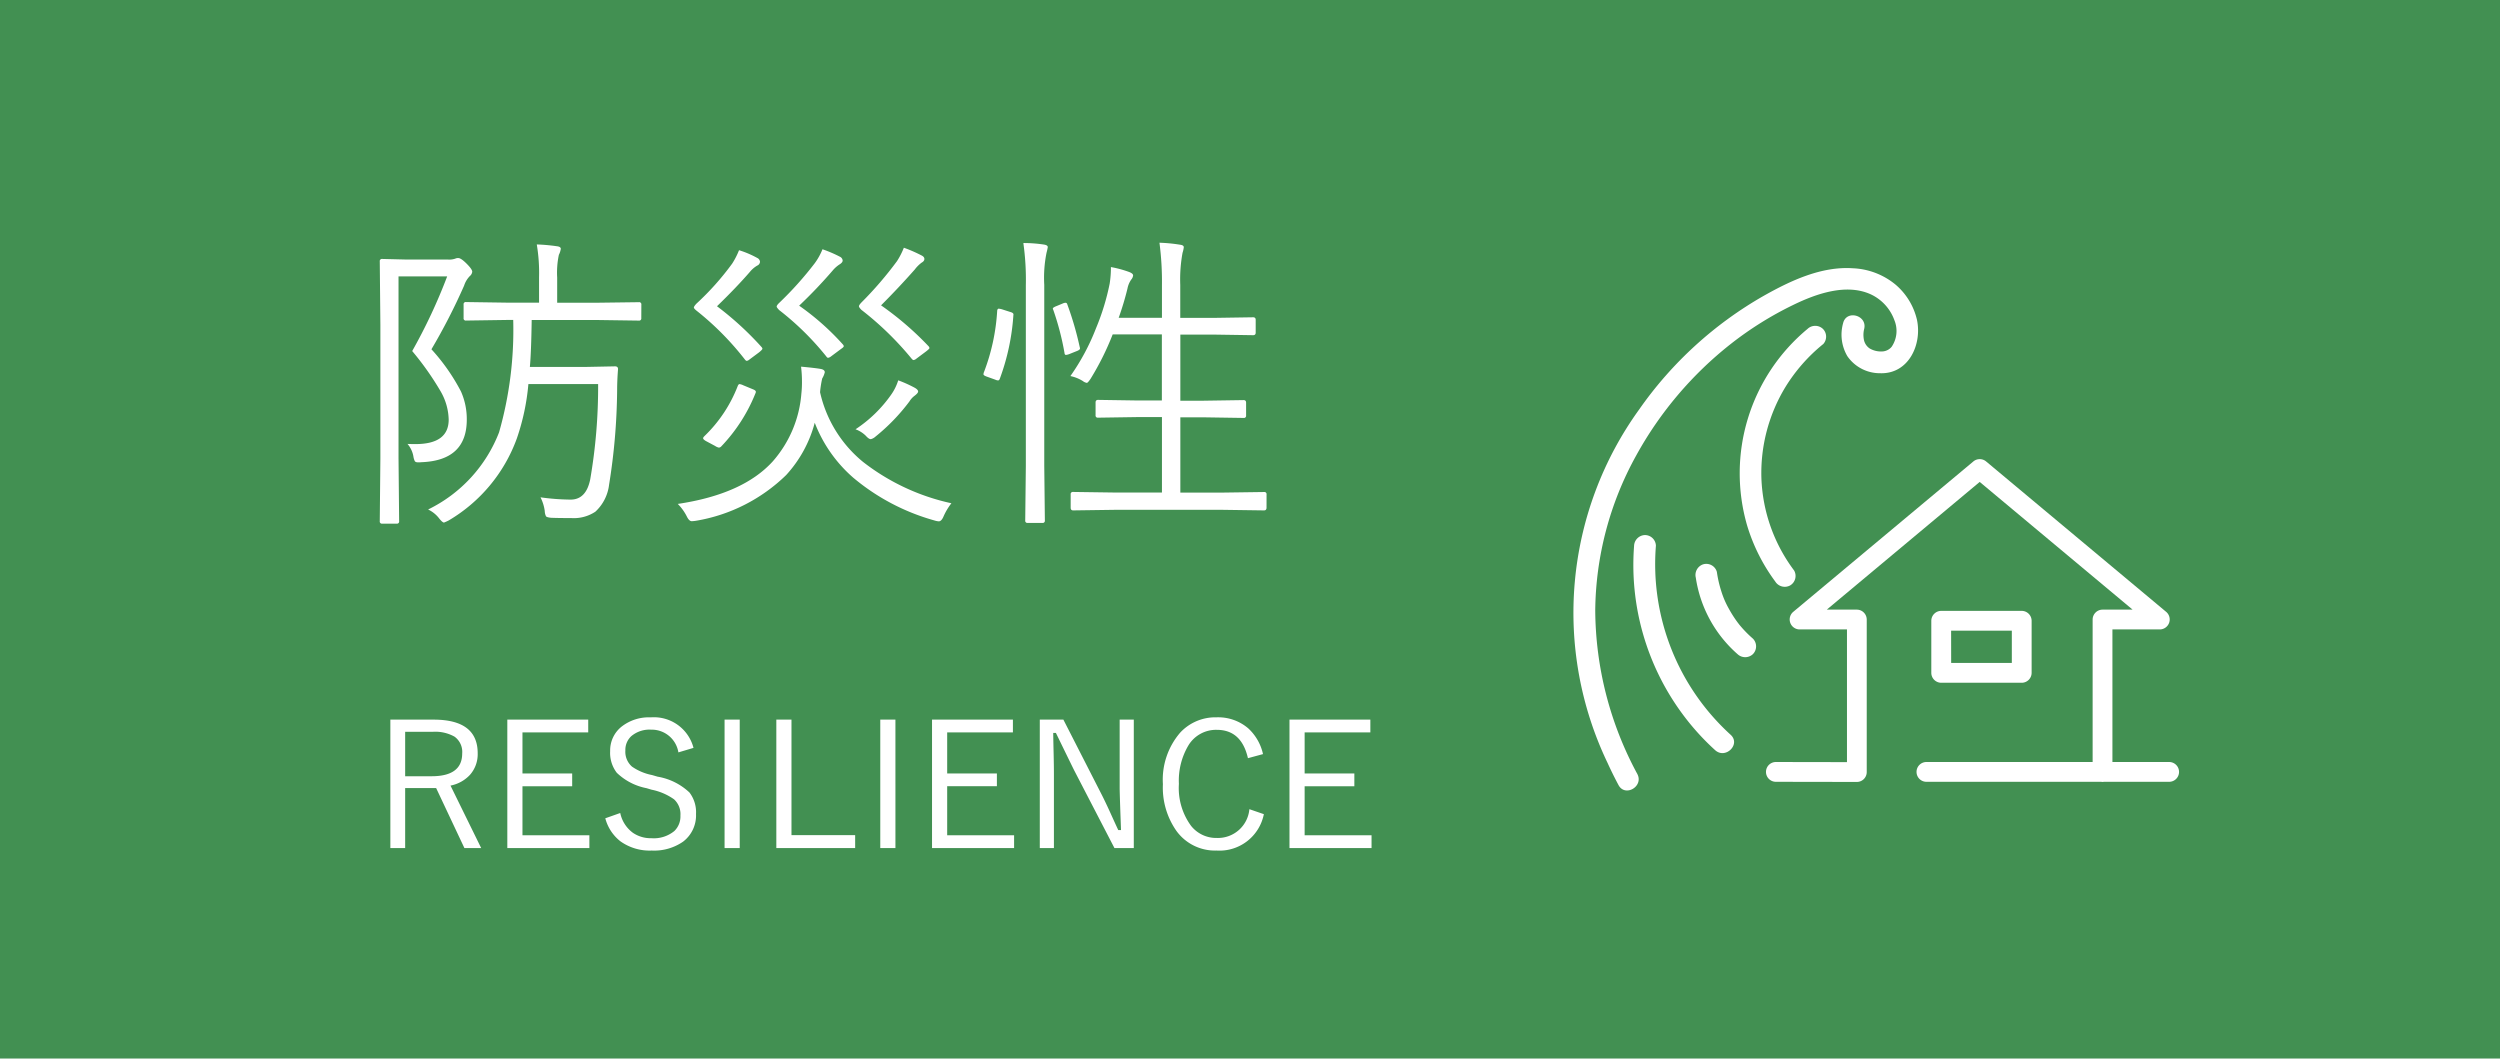
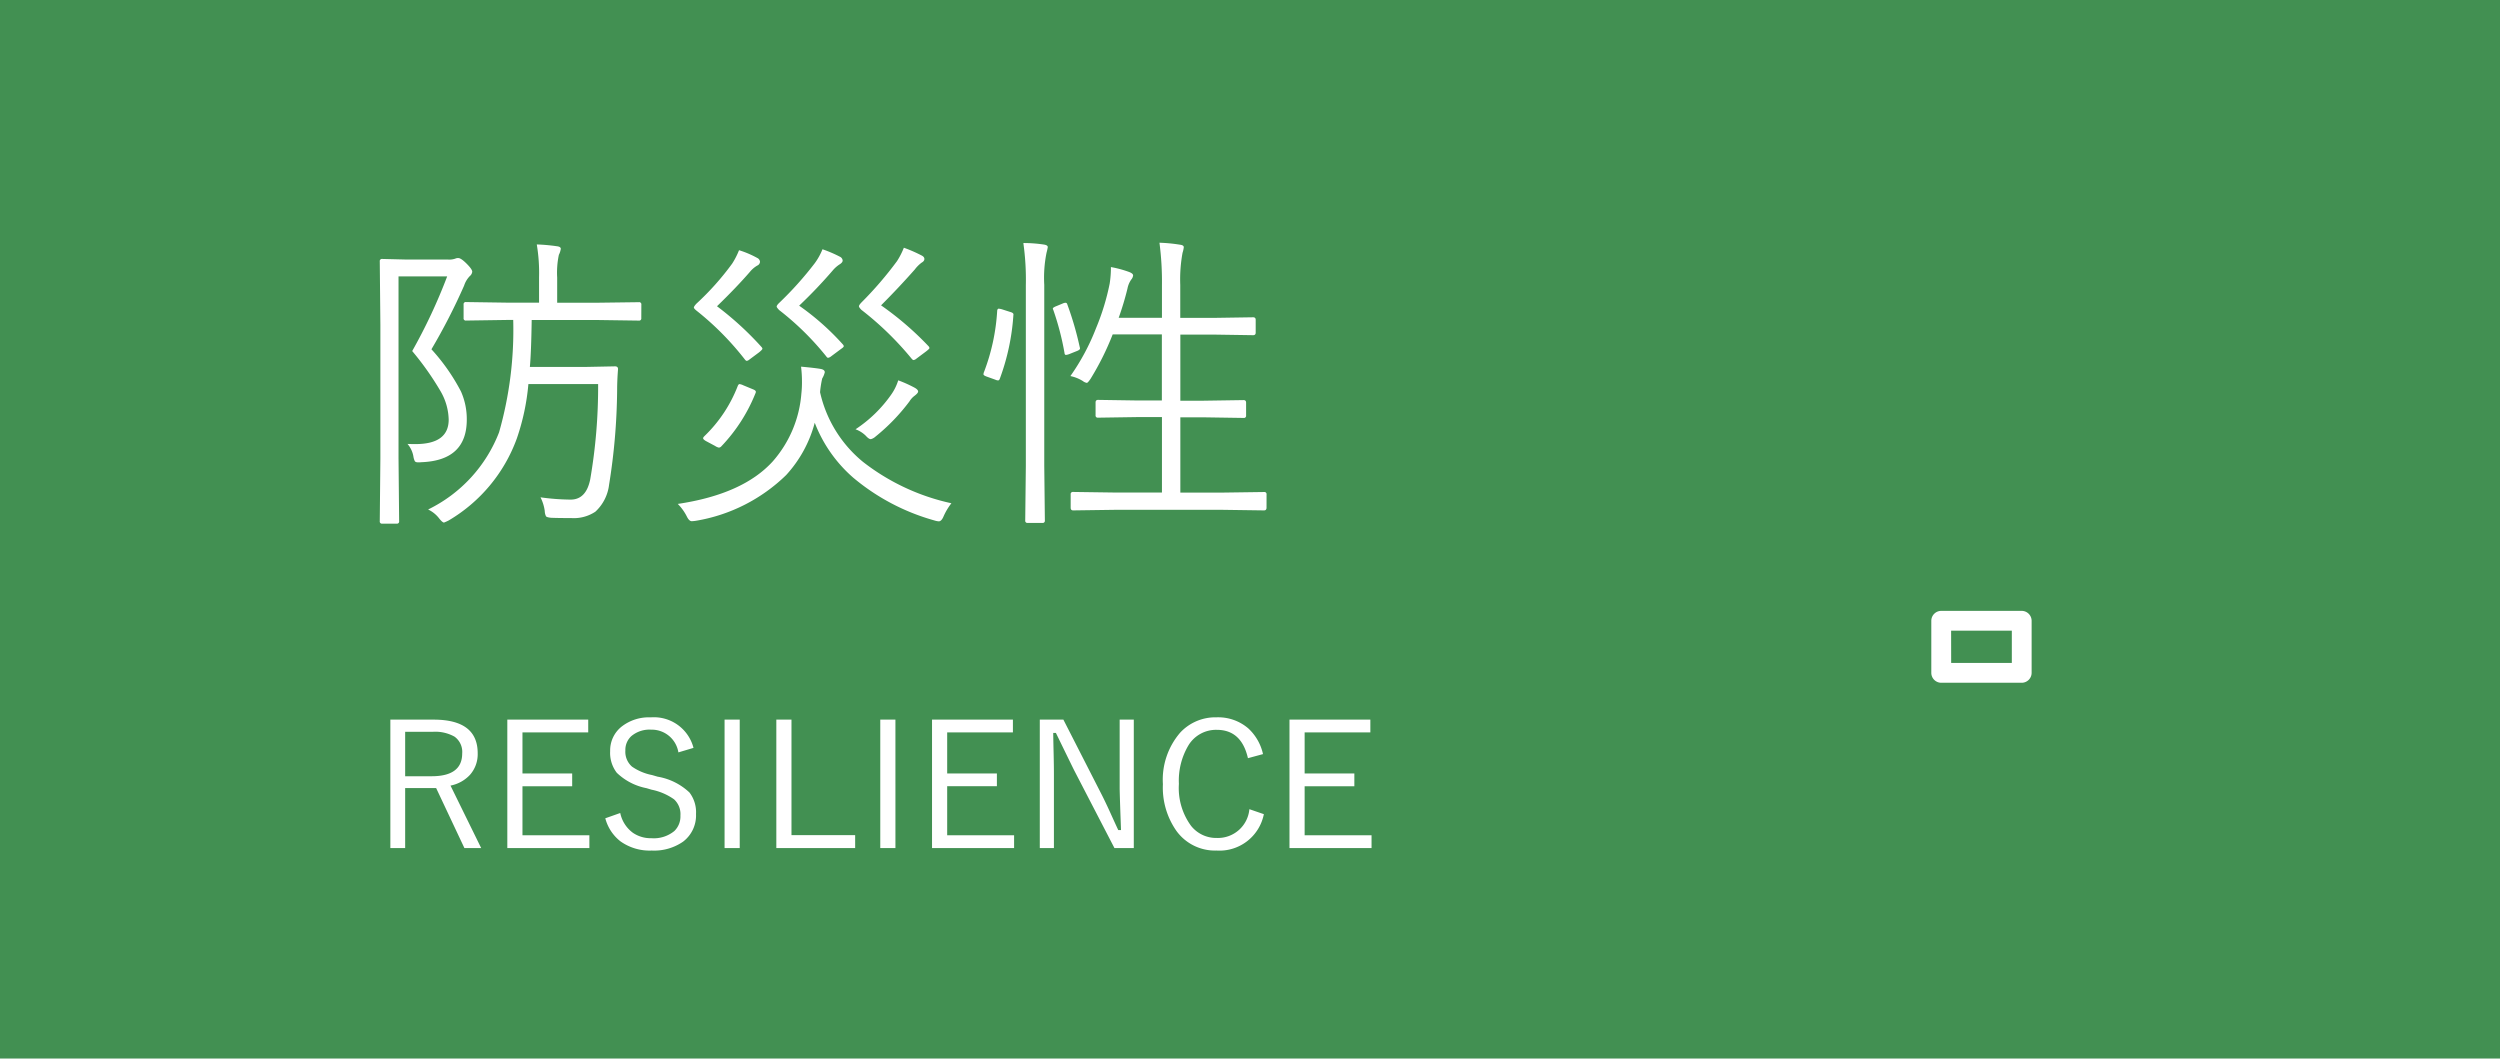
<svg xmlns="http://www.w3.org/2000/svg" width="200.753" height="85" viewBox="0 0 200.753 85">
  <g transform="translate(-143 -4252)">
    <rect width="200.753" height="85" transform="translate(143 4252)" fill="#429052" />
    <path d="M23.621-14.722a.173.173,0,0,1-.2.2l-3.455-.049H14.819q-.037,2.588-.146,3.772h4.382l2.454-.049q.244,0,.244.22-.073.9-.073,1.758a50.038,50.038,0,0,1-.647,7.532,3.5,3.5,0,0,1-1.1,2.161,3.129,3.129,0,0,1-1.929.513q-1.086,0-1.636-.024-.342-.037-.4-.122a1.021,1.021,0,0,1-.1-.427A3.478,3.478,0,0,0,15.527-.33a18.456,18.456,0,0,0,2.417.183q1.245,0,1.575-1.624a43.644,43.644,0,0,0,.635-7.654h-5.6a18.2,18.2,0,0,1-.928,4.37,12.646,12.646,0,0,1-5.469,6.58,3.438,3.438,0,0,1-.378.171q-.122,0-.378-.317a2.433,2.433,0,0,0-.9-.732,11.516,11.516,0,0,0,5.7-6.2,30,30,0,0,0,1.135-9.021h-.452l-3.333.049a.173.173,0,0,1-.2-.2v-1.086a.173.173,0,0,1,.2-.2l3.333.049h2.527v-2.026a13.729,13.729,0,0,0-.183-2.649,14.83,14.83,0,0,1,1.624.146q.305.037.305.208A1.616,1.616,0,0,1,17-19.8a6.956,6.956,0,0,0-.134,1.819v2.026h3.1L23.425-16a.173.173,0,0,1,.2.2ZM10.046-18.445a.54.54,0,0,1-.2.354,1.965,1.965,0,0,0-.452.757,48.215,48.215,0,0,1-2.625,5.115A15.9,15.9,0,0,1,9.143-8.826a5.47,5.47,0,0,1,.464,2.258q0,3.284-3.65,3.418a.525.525,0,0,0-.1.012H5.713q-.22,0-.281-.1a1.317,1.317,0,0,1-.11-.366,2.06,2.06,0,0,0-.476-1.013q.342.012.635.012,2.673,0,2.673-1.965a4.74,4.74,0,0,0-.647-2.271,23.293,23.293,0,0,0-2.283-3.235,43.818,43.818,0,0,0,2.808-5.994H4.126v14.6l.049,5.054a.173.173,0,0,1-.2.2H2.82a.173.173,0,0,1-.2-.2l.049-5.054V-14.172l-.049-5.1a.173.173,0,0,1,.2-.2l1.978.049H8.105a1.477,1.477,0,0,0,.574-.073.544.544,0,0,1,.244-.049q.22,0,.671.452T10.046-18.445ZM48.523.146A4.993,4.993,0,0,0,47.9,1.184q-.171.415-.391.415a1.565,1.565,0,0,1-.354-.073A17.4,17.4,0,0,1,40.649-1.9a11.146,11.146,0,0,1-3.1-4.419,10,10,0,0,1-2.295,4.2A13.578,13.578,0,0,1,28.027,1.55a2.991,2.991,0,0,1-.354.037q-.2,0-.378-.342A3.893,3.893,0,0,0,26.55.2q5.237-.781,7.629-3.418a9.333,9.333,0,0,0,2.295-5.432,7.993,7.993,0,0,0,.049-.928,9.861,9.861,0,0,0-.073-1.245q1.1.1,1.575.183.33.061.33.269a1.755,1.755,0,0,1-.208.5,8.323,8.323,0,0,0-.171,1.1,10.05,10.05,0,0,0,3.455,5.6A17.616,17.616,0,0,0,48.523.146ZM46.7-12.451a.264.264,0,0,1,.061.134q0,.061-.269.269l-.769.574a.481.481,0,0,1-.232.122q-.073,0-.171-.122A25.042,25.042,0,0,0,41.3-15.381q-.2-.2-.2-.293t.2-.305a29.107,29.107,0,0,0,2.856-3.32,6.114,6.114,0,0,0,.549-1.074,11.506,11.506,0,0,1,1.428.623q.22.11.22.281t-.22.293a2.7,2.7,0,0,0-.549.549q-1.306,1.477-2.71,2.881A24.856,24.856,0,0,1,46.7-12.451ZM33.276-12.4a.311.311,0,0,1,.073.134q0,.073-.269.293l-.806.6a.382.382,0,0,1-.183.085q-.073,0-.171-.134a23.09,23.09,0,0,0-3.845-3.882q-.232-.183-.232-.269t.2-.305A21.826,21.826,0,0,0,30.92-19.1a6.123,6.123,0,0,0,.549-1.074,7.7,7.7,0,0,1,1.465.623.374.374,0,0,1,.22.305.354.354,0,0,1-.22.305,2.185,2.185,0,0,0-.586.5Q31.274-17.2,29.7-15.674A25.206,25.206,0,0,1,33.276-12.4Zm6.519-.22a.281.281,0,0,1,.085.146q0,.085-.208.22l-.818.61a.5.5,0,0,1-.232.11q-.073,0-.146-.11a22.511,22.511,0,0,0-3.784-3.723q-.2-.208-.2-.281,0-.1.2-.293a27.616,27.616,0,0,0,2.856-3.186,5.025,5.025,0,0,0,.623-1.123,10.1,10.1,0,0,1,1.4.6.374.374,0,0,1,.22.305q0,.146-.22.293a2.472,2.472,0,0,0-.574.5,38.717,38.717,0,0,1-2.7,2.832A20.561,20.561,0,0,1,39.795-12.622ZM32.776-8.655a13.316,13.316,0,0,1-2.722,4.224.3.3,0,0,1-.2.11.867.867,0,0,1-.305-.134l-.732-.391q-.232-.134-.232-.232,0-.061.11-.171a11.162,11.162,0,0,0,2.673-4.028q.061-.146.146-.146a1.065,1.065,0,0,1,.305.1L32.6-9q.22.085.22.2A.375.375,0,0,1,32.776-8.655ZM45.85-8.826q0,.122-.269.33a1.617,1.617,0,0,0-.427.464A15.73,15.73,0,0,1,42.419-5.2a.871.871,0,0,1-.366.2q-.159,0-.4-.269a2.31,2.31,0,0,0-.83-.525,10.642,10.642,0,0,0,2.856-2.771,4.1,4.1,0,0,0,.574-1.16,10.35,10.35,0,0,1,1.331.6Q45.85-8.972,45.85-8.826ZM73.828.5q0,.22-.2.22l-3.5-.049H61.8L58.3.72q-.2,0-.2-.22V-.562a.173.173,0,0,1,.2-.2l3.5.049H65.43V-6.775h-1.9L60.3-6.726a.173.173,0,0,1-.2-.2V-7.947q0-.208.2-.208l3.223.049h1.9v-5.31H61.475A22.043,22.043,0,0,1,59.7-9.851q-.22.33-.305.33a.713.713,0,0,1-.317-.146,3.042,3.042,0,0,0-1-.4A17.842,17.842,0,0,0,60.132-13.9a18.931,18.931,0,0,0,1.1-3.589,8.3,8.3,0,0,0,.1-1.331,8.7,8.7,0,0,1,1.477.4q.305.122.305.269a.6.6,0,0,1-.146.33,1.854,1.854,0,0,0-.305.72,23.286,23.286,0,0,1-.708,2.356H65.43v-2.6a24.135,24.135,0,0,0-.2-3.43,13.025,13.025,0,0,1,1.648.159q.305.037.305.2a2.141,2.141,0,0,1-.1.452,11.9,11.9,0,0,0-.183,2.576v2.649h2.649l3.2-.049q.208,0,.208.2v1.038q0,.2-.208.2l-3.2-.049H66.907v5.31h1.88l3.2-.049q.2,0,.2.208v1.025a.173.173,0,0,1-.2.2l-3.2-.049h-1.88V-.708h3.223l3.5-.049a.173.173,0,0,1,.2.2ZM56.262-20.422a4.362,4.362,0,0,1-.1.452,10.158,10.158,0,0,0-.183,2.576V-2.881l.049,4.407a.173.173,0,0,1-.2.2H54.651a.173.173,0,0,1-.2-.2l.049-4.37v-14.5a20.968,20.968,0,0,0-.2-3.406,10.828,10.828,0,0,1,1.648.122Q56.262-20.581,56.262-20.422ZM53.5-14.954a18.1,18.1,0,0,1-1.1,5.127q-.049.11-.134.11a.644.644,0,0,1-.22-.061L51.428-10q-.33-.11-.33-.208a.563.563,0,0,1,.049-.2A16.442,16.442,0,0,0,52.2-15.32q.024-.159.122-.159a1.385,1.385,0,0,1,.256.049l.647.208q.281.073.281.2ZM58.826-12.4a.55.55,0,0,1,.024.11q0,.122-.269.22l-.549.22a1.179,1.179,0,0,1-.305.085q-.11,0-.122-.159a22.011,22.011,0,0,0-.9-3.455.281.281,0,0,1-.037-.11q0-.085.317-.208l.5-.208a.563.563,0,0,1,.2-.049q.11,0,.146.134A25.748,25.748,0,0,1,58.826-12.4Z" transform="translate(170.876 4292.266)" fill="#fff" />
    <path d="M1.47-10.568H4.942q3.541,0,3.541,2.7a2.5,2.5,0,0,1-.622,1.736A2.88,2.88,0,0,1,6.3-5.271L8.764-.253H7.417L5.147-5.072H2.659V-.253H1.47Zm1.189.978v3.568H4.785q2.454,0,2.454-1.832A1.509,1.509,0,0,0,6.624-9.2a3.149,3.149,0,0,0-1.75-.39Zm14.7-.978v1.025H12.079v3.3h3.992v1.025H12.079v3.938h5.373V-.253h-6.59V-10.568ZM25.813-8.3,24.6-7.937a2.169,2.169,0,0,0-2.187-1.825,2.266,2.266,0,0,0-1.586.513,1.494,1.494,0,0,0-.485,1.155,1.582,1.582,0,0,0,.533,1.3,4.255,4.255,0,0,0,1.613.677l.444.13a4.923,4.923,0,0,1,2.557,1.271,2.6,2.6,0,0,1,.526,1.723A2.641,2.641,0,0,1,24.972-.766a4.079,4.079,0,0,1-2.516.711A4.034,4.034,0,0,1,19.94-.8a3.463,3.463,0,0,1-1.21-1.846l1.2-.424a2.63,2.63,0,0,0,1.012,1.586,2.532,2.532,0,0,0,1.483.438,2.6,2.6,0,0,0,1.846-.574,1.622,1.622,0,0,0,.492-1.237,1.618,1.618,0,0,0-.513-1.312,4.717,4.717,0,0,0-1.8-.772l-.41-.123A4.737,4.737,0,0,1,19.653-6.3a2.619,2.619,0,0,1-.533-1.736,2.442,2.442,0,0,1,.943-1.989,3.551,3.551,0,0,1,2.317-.725A3.283,3.283,0,0,1,25.813-8.3Zm3.712-2.27V-.253H28.308V-10.568Zm4.156,0v9.276h5.113V-.253h-6.33V-10.568Zm8.347,0V-.253H40.811V-10.568Zm9.434,0v1.025H46.184v3.3h3.992v1.025H46.184v3.938h5.373V-.253h-6.59V-10.568Zm9.707,0V-.253H59.616L56.383-6.494q-.075-.144-1.47-3.008H54.7q0,.355.034,1.771.021.916.021,1.545V-.253H53.621V-10.568h1.894l2.953,5.783q.369.711.813,1.688.526,1.162.643,1.4h.219q-.109-2.946-.109-3.384v-5.489ZM71.545-7.8l-1.21.328q-.52-2.276-2.5-2.276A2.593,2.593,0,0,0,65.55-8.49a5.523,5.523,0,0,0-.759,3.083,5.124,5.124,0,0,0,.978,3.37,2.577,2.577,0,0,0,2.064.971,2.538,2.538,0,0,0,2.618-2.311l1.162.4A3.633,3.633,0,0,1,67.819-.055a3.827,3.827,0,0,1-3.233-1.586,6.051,6.051,0,0,1-1.08-3.746,5.789,5.789,0,0,1,1.388-4.136,3.854,3.854,0,0,1,2.926-1.23,3.7,3.7,0,0,1,2.543.889A3.968,3.968,0,0,1,71.545-7.8Zm8.62-2.769v1.025H74.888v3.3H78.88v1.025H74.888v3.938h5.373V-.253h-6.59V-10.568Z" transform="translate(172.876 4320.355)" fill="#fff" />
    <g transform="translate(4884 -550.168)">
-       <path d="M80.6,399.578H76.045V388.932h3.813a.8.8,0,0,0,.51-1.405L65.9,375.441a.8.8,0,0,0-1.02,0L50.406,387.527a.8.8,0,0,0,.51,1.405h3.813v10.656l-5.708-.01h0a.795.795,0,0,0,0,1.59l6.5.011h0a.794.794,0,0,0,.795-.795V388.137a.8.8,0,0,0-.795-.795H53.108l12.279-10.255,12.279,10.255H75.251a.8.8,0,0,0-.795.795v11.441H61.11a.795.795,0,1,0,0,1.59H75.142a.751.751,0,0,0,.109.011.768.768,0,0,0,.109-.011H80.6a.795.795,0,1,0,0-1.59" transform="translate(-4647.415 4463.78)" fill="#fff" />
-       <path d="M23.1,376.062a26.159,26.159,0,0,1,3.28-12.412,29.49,29.49,0,0,1,7.589-8.962,27.589,27.589,0,0,1,5.038-3.149c1.819-.885,4.243-1.75,6.22-.846a3.659,3.659,0,0,1,1.9,2.09,2.26,2.26,0,0,1-.227,2.124,1.044,1.044,0,0,1-.675.366,1.806,1.806,0,0,1-1.093-.238,1.1,1.1,0,0,1-.445-.637,1.987,1.987,0,0,1,.009-.928c.266-1.1-1.424-1.563-1.691-.466a3.419,3.419,0,0,0,.335,2.647,3.17,3.17,0,0,0,2.637,1.376c2.289.081,3.383-2.312,2.955-4.3A5.27,5.27,0,0,0,47.2,349.9,5.748,5.748,0,0,0,43.8,348.6c-2.536-.176-5.023,1-7.175,2.214a30.836,30.836,0,0,0-9.99,9.113,27.889,27.889,0,0,0-2.543,28.4q.41.9.874,1.768c.529,1,2.042.112,1.513-.885A27.93,27.93,0,0,1,23.1,376.062" transform="translate(-4636 4475.111)" fill="#fff" />
-       <path d="M51.233,358.136a.883.883,0,0,0,0-1.24.9.9,0,0,0-1.24,0,15.066,15.066,0,0,0-4.85,15.781,14.656,14.656,0,0,0,2.258,4.5.9.9,0,0,0,1.2.315.883.883,0,0,0,.315-1.2,13.122,13.122,0,0,1-2.625-7.4,13.308,13.308,0,0,1,1.921-7.318,13.606,13.606,0,0,1,3.023-3.447" transform="translate(-4645.848 4471.685)" fill="#fff" />
-       <path d="M31.518,386.734a.884.884,0,0,0-.877-.877.9.9,0,0,0-.877.877,20.13,20.13,0,0,0,3.8,13.375,19.815,19.815,0,0,0,2.712,3.023c.836.754,2.08-.482,1.24-1.24a18.518,18.518,0,0,1-6-15.159" transform="translate(-4639.546 4459.277)" fill="#fff" />
-       <path d="M41.894,394.732l-.08-.1-.09-.121q-.122-.167-.235-.339-.227-.343-.425-.706a6.994,6.994,0,0,1-.583-1.344,9.4,9.4,0,0,1-.371-1.6.883.883,0,0,0-1.079-.612.9.9,0,0,0-.612,1.079,10.163,10.163,0,0,0,3.348,6.136.9.9,0,0,0,1.24,0,.885.885,0,0,0,0-1.24,9.428,9.428,0,0,1-1.114-1.149" transform="translate(-4643.244 4457.568)" fill="#fff" />
      <path d="M78.566,402.215a.8.8,0,0,0,.795-.795v-4.183a.8.8,0,0,0-.795-.795H72.1a.8.8,0,0,0-.795.795v4.183a.8.8,0,0,0,.795.795Zm-5.67-4.183h4.875v2.593H72.9Z" transform="translate(-4657.219 4454.78)" fill="#fff" />
    </g>
  </g>
</svg>